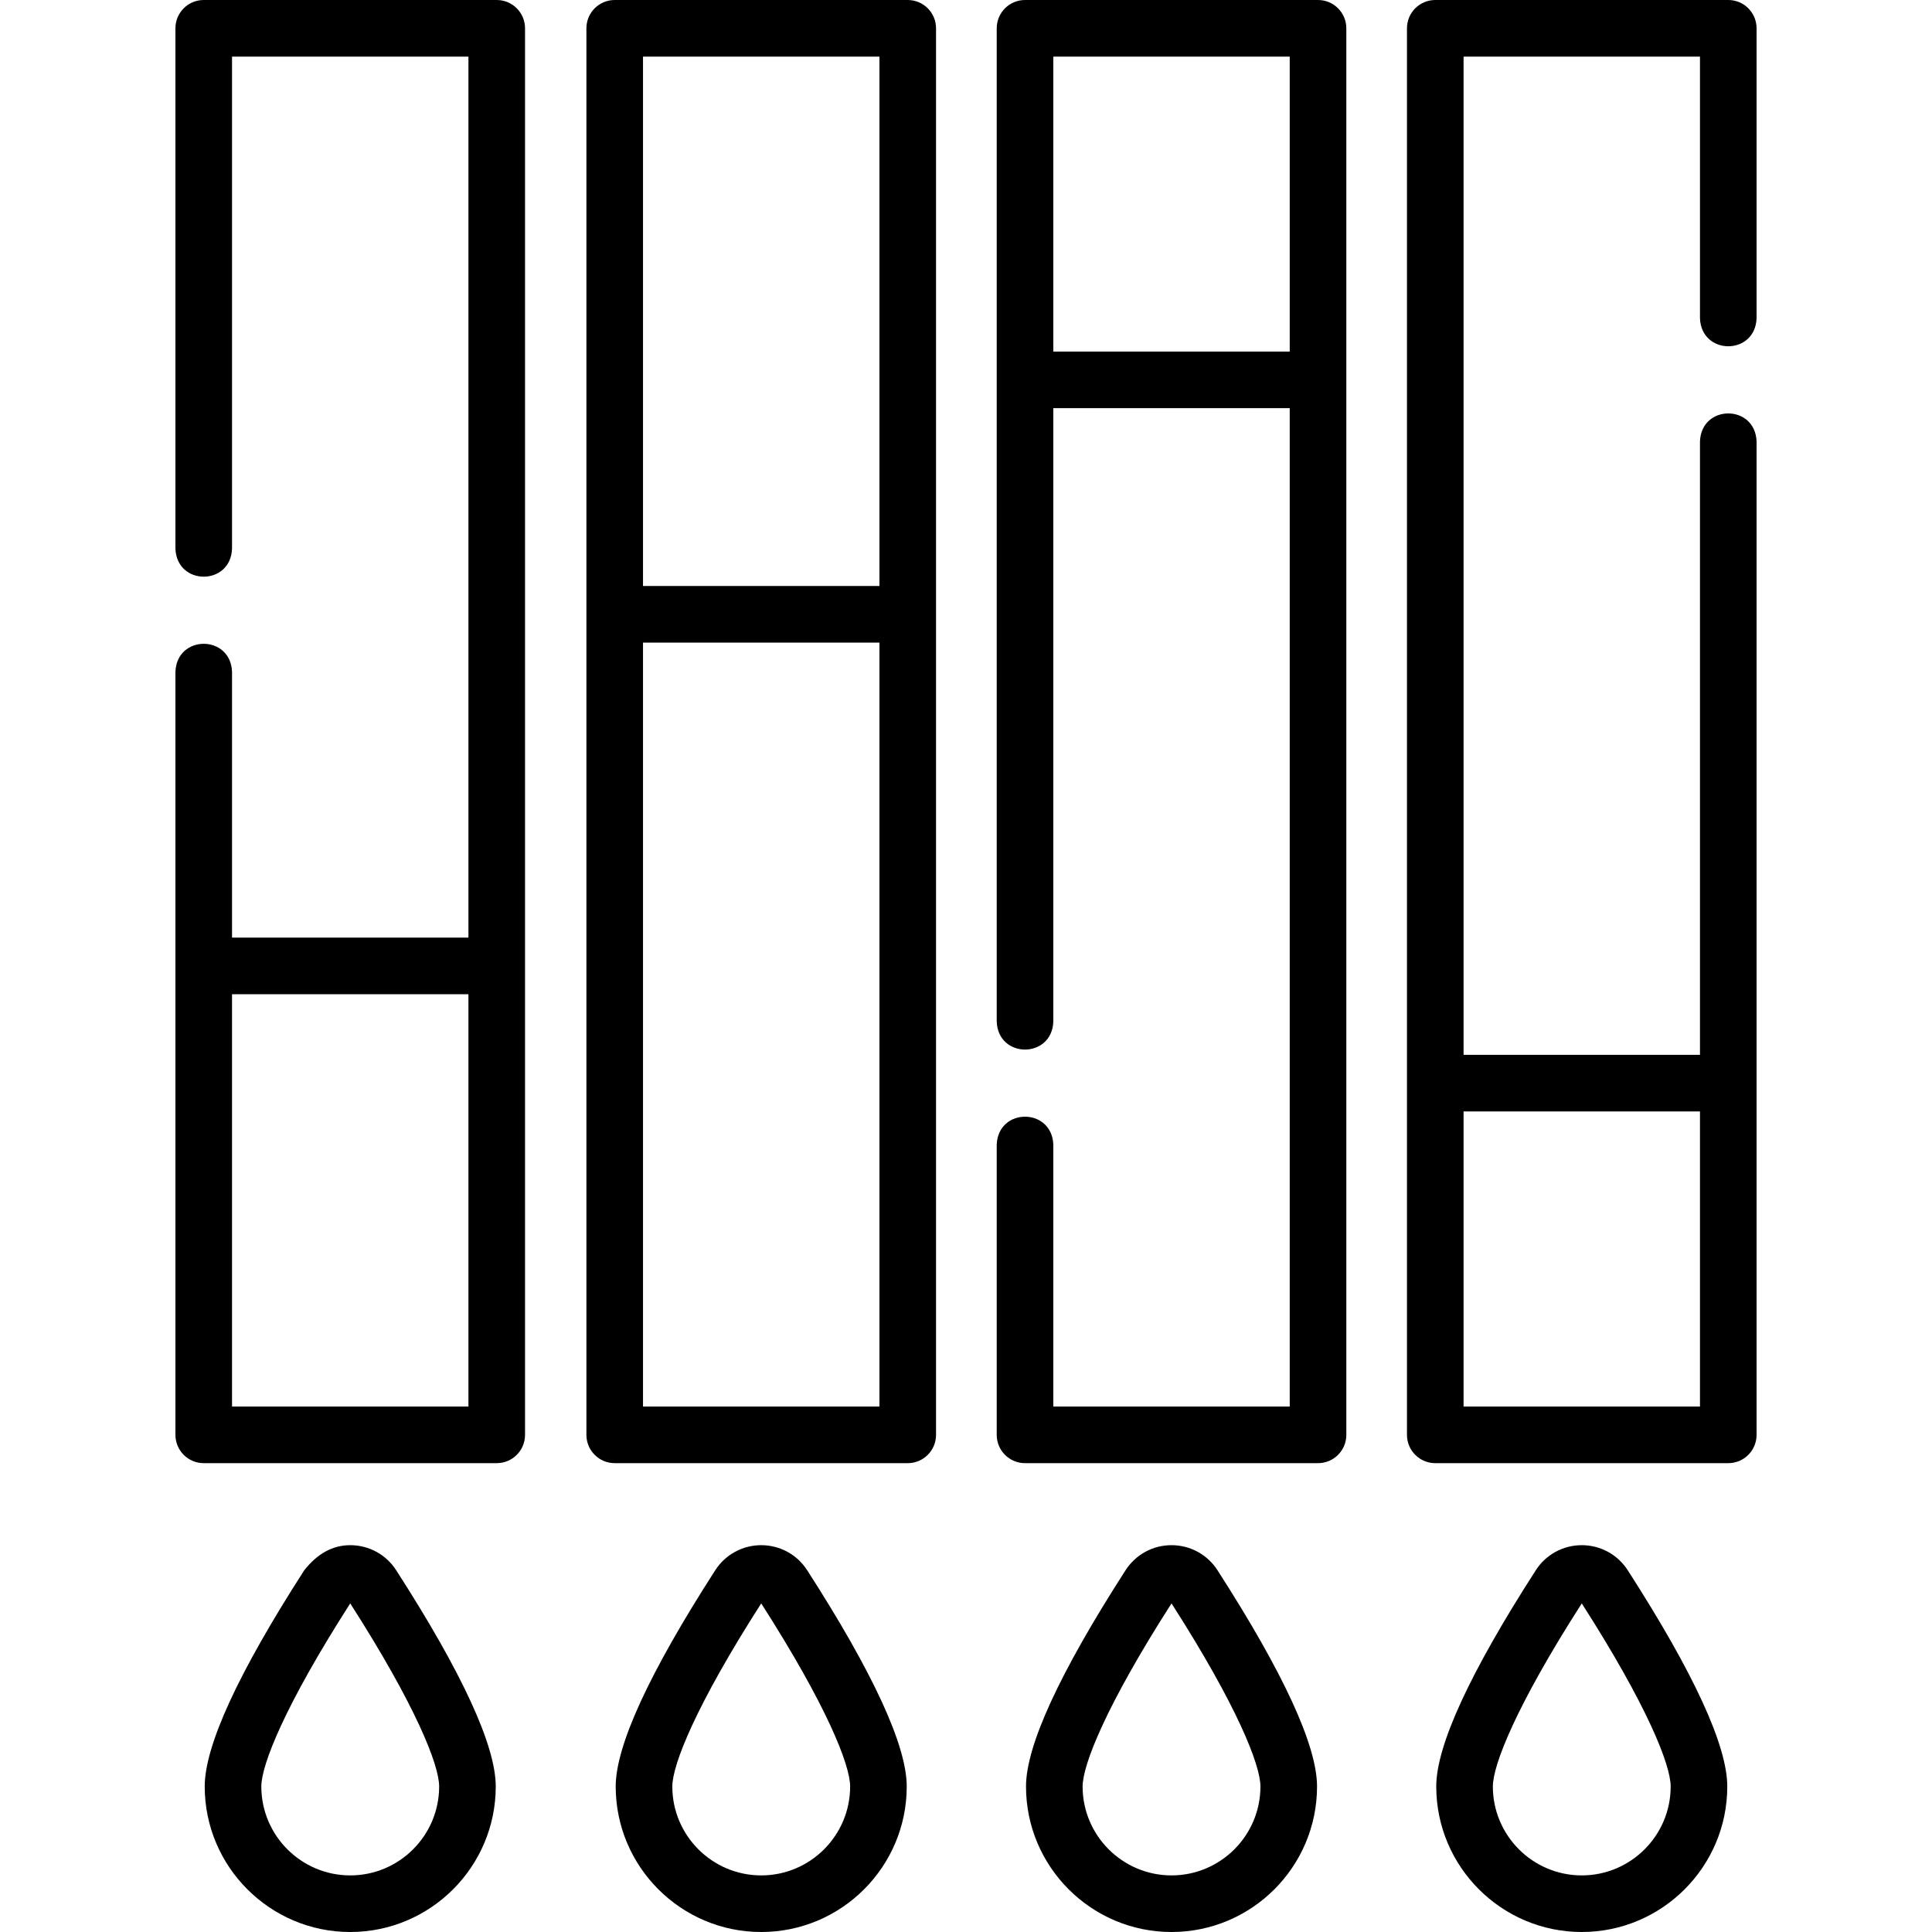
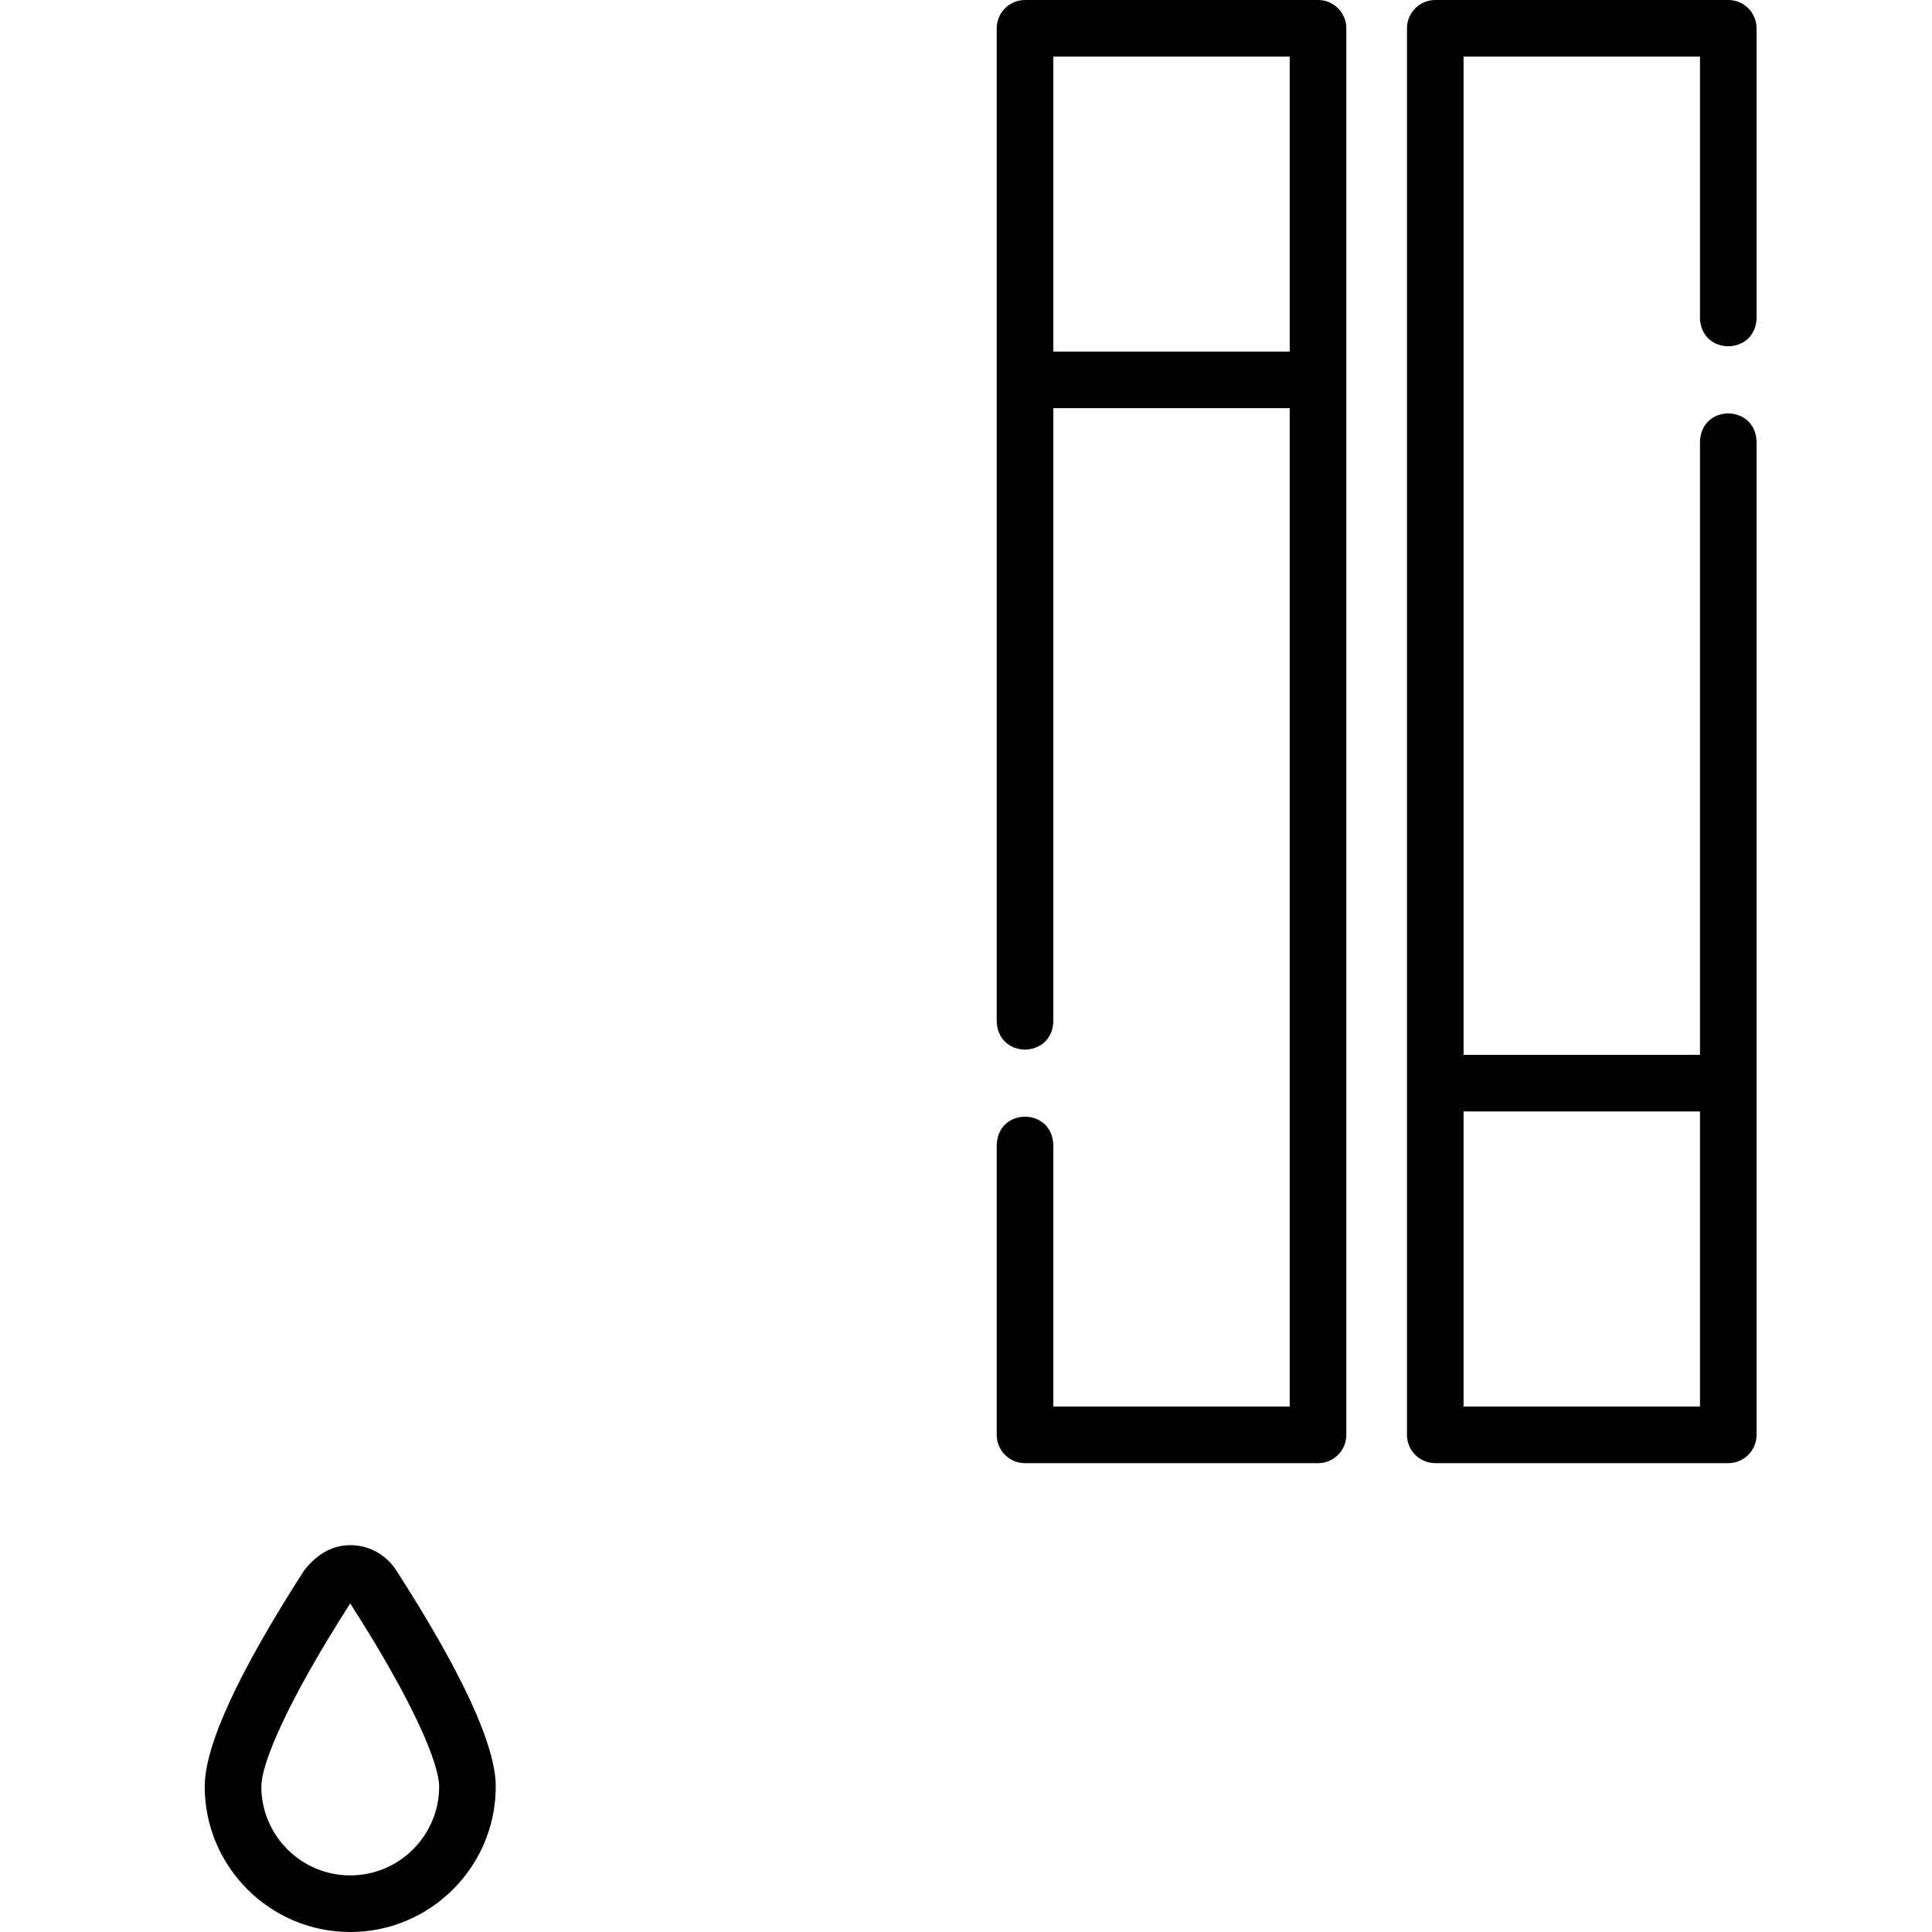
<svg xmlns="http://www.w3.org/2000/svg" id="Capa_1" height="512" viewBox="0 0 512 512" width="512">
  <g>
    <path d="m92.817 409.488c-4.63 0-8.693 2.218-12.191 6.654-17.5 27.198-26.372 46.476-26.372 57.296 0 21.263 17.299 38.563 38.562 38.563 21.264 0 38.563-17.299 38.563-38.563 0-10.819-8.873-30.097-26.372-57.295-2.68-4.167-7.238-6.655-12.19-6.655zm-.001 87.512c-12.992 0-23.562-10.57-23.562-23.563 0-5.706 6.201-21.437 23.562-48.518 17.361 27.082 23.563 42.813 23.563 48.518 0 12.993-10.57 23.563-23.563 23.563z" />
-     <path d="m240.56.002h-77.656c-4.142 0-7.5 3.358-7.5 7.5v372.748c0 4.142 3.358 7.5 7.5 7.5h77.656c4.142 0 7.5-3.358 7.5-7.5v-372.748c0-4.142-3.358-7.5-7.5-7.5zm-7.5 15v140.291h-62.656v-140.291zm-62.656 357.748v-202.457h62.656v202.457z" />
-     <path d="m201.732 409.488c-4.953 0-9.51 2.488-12.19 6.654-17.5 27.197-26.373 46.475-26.373 57.296 0 21.263 17.299 38.563 38.562 38.563 21.264 0 38.563-17.299 38.563-38.563 0-10.819-8.873-30.097-26.372-57.295-2.68-4.167-7.238-6.655-12.19-6.655zm0 87.512c-12.992 0-23.562-10.57-23.562-23.563 0-5.706 6.201-21.437 23.562-48.518 17.362 27.083 23.563 42.813 23.563 48.518-.001 12.993-10.571 23.563-23.563 23.563z" />
-     <path d="m310.467 409.488c-4.952-.001-9.51 2.487-12.192 6.654-17.498 27.198-26.371 46.475-26.371 57.296 0 21.263 17.299 38.563 38.562 38.563 21.264 0 38.563-17.299 38.563-38.563 0-10.819-8.873-30.097-26.372-57.295-2.682-4.167-7.238-6.655-12.19-6.655zm-.002 87.512c-12.992 0-23.562-10.57-23.562-23.563 0-5.706 6.201-21.438 23.562-48.518 17.361 27.082 23.563 42.813 23.563 48.518 0 12.993-10.571 23.563-23.563 23.563z" />
-     <path d="m419.183 409.488c-4.952 0-9.509 2.488-12.189 6.653-17.5 27.196-26.373 46.474-26.373 57.296 0 21.263 17.299 38.563 38.562 38.563 21.264 0 38.563-17.299 38.563-38.563 0-10.819-8.873-30.097-26.372-57.295-2.681-4.166-7.238-6.654-12.191-6.654zm0 87.512c-12.992 0-23.562-10.57-23.562-23.563 0-5.707 6.2-21.438 23.562-48.518 17.362 27.083 23.563 42.813 23.563 48.518 0 12.993-10.571 23.563-23.563 23.563z" />
-     <path d="m139.14 7.5c0-4.142-3.358-7.5-7.5-7.5h-77.65c-4.142 0-7.5 3.358-7.5 7.5v137.88c.344 9.931 14.659 9.923 15 0v-130.38h62.65v233.48h-62.65v-70.419c-.344-9.931-14.659-9.923-15 0v202.191c0 4.142 3.358 7.5 7.5 7.5h77.65c4.142 0 7.5-3.358 7.5-7.5zm-77.651 365.251v-109.271h62.65v109.271z" />
    <path d="m356.79 7.5c0-4.142-3.357-7.5-7.5-7.5h-77.65c-4.143 0-7.5 3.358-7.5 7.5v263.201c.344 9.931 14.66 9.923 15 0v-162.533h62.651v264.583h-62.651v-69.37c-.344-9.931-14.66-9.923-15 0v76.87c0 4.142 3.357 7.5 7.5 7.5h77.651c4.143 0 7.5-3.358 7.5-7.5v-372.751zm-77.65 85.668v-78.168h62.651v78.168z" />
    <path d="m465.511 117.01c-.344-9.931-14.66-9.923-15 0v162.532h-62.65v-264.542h62.65v69.32c.344 9.931 14.66 9.923 15 0v-76.82c0-4.142-3.357-7.5-7.5-7.5h-77.65c-4.143 0-7.5 3.358-7.5 7.5v372.751c0 4.142 3.357 7.5 7.5 7.5h77.65c4.143 0 7.5-3.358 7.5-7.5zm-77.65 255.741v-78.209h62.65v78.209z" />
  </g>
</svg>